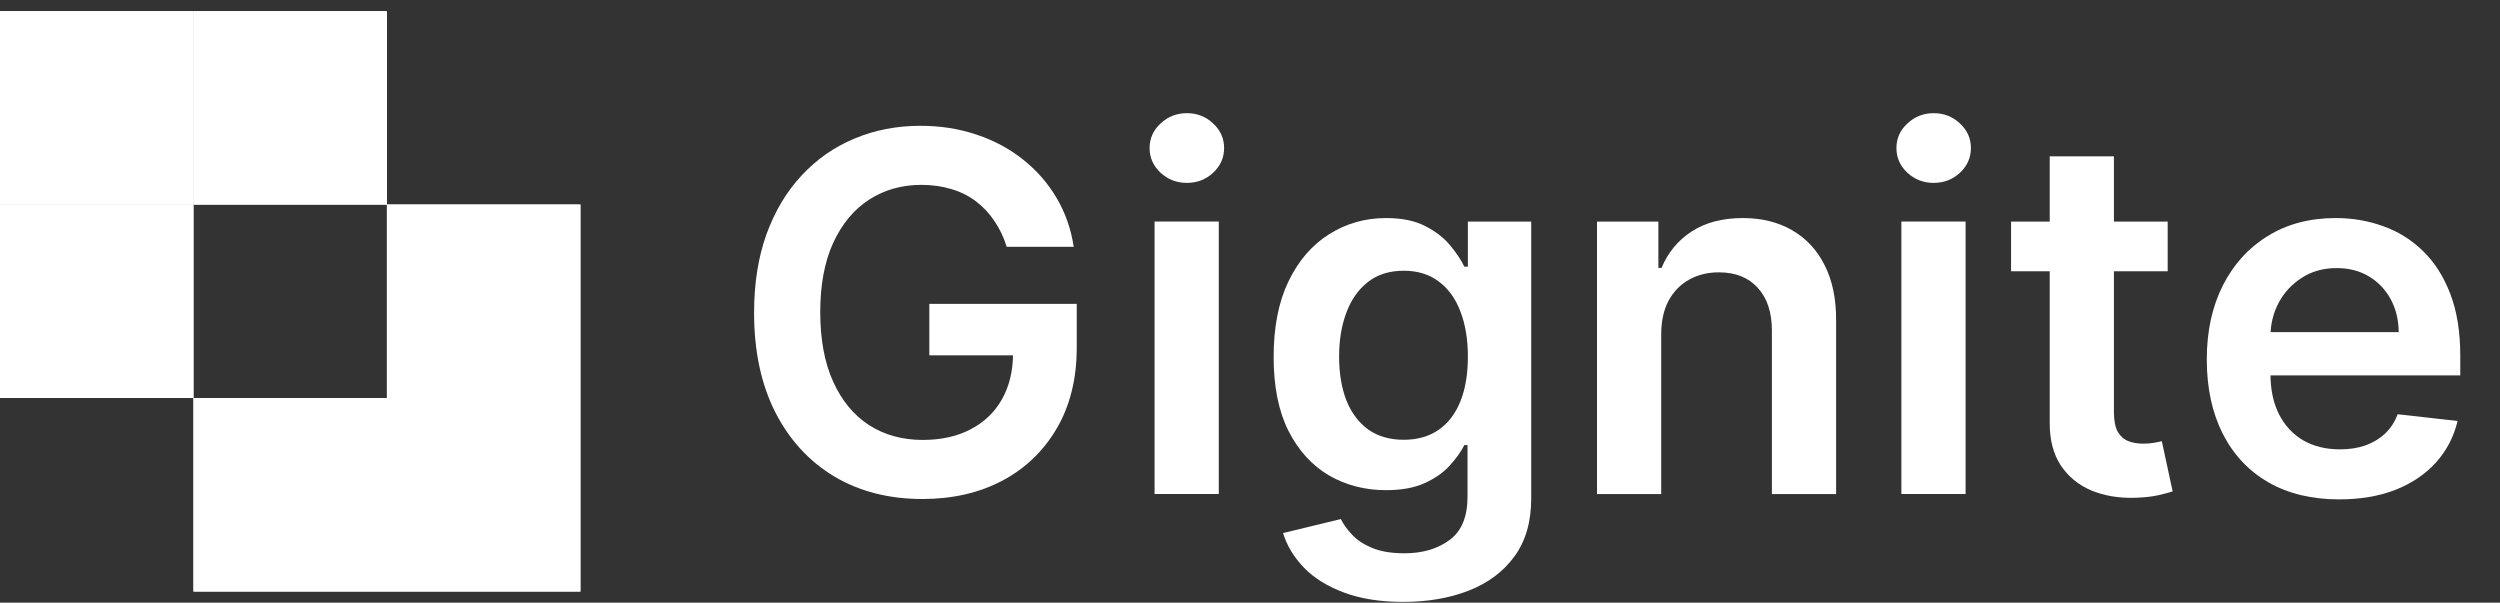
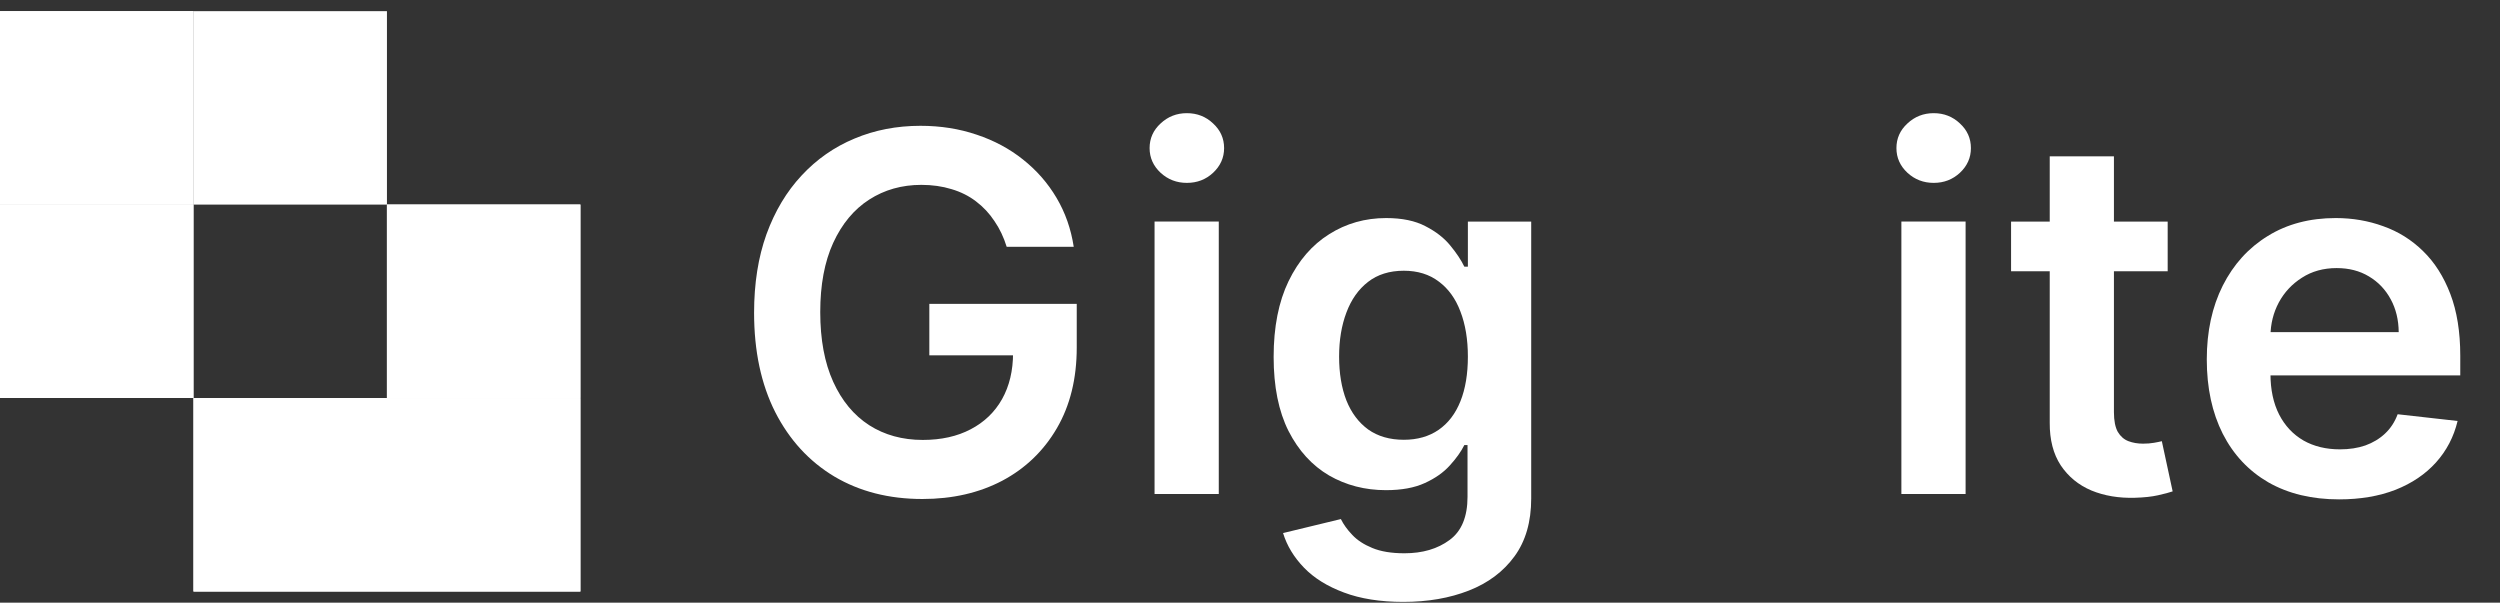
<svg xmlns="http://www.w3.org/2000/svg" width="112" height="27" viewBox="0 0 112 27" fill="none">
  <rect x="0" y="0" width="112" height="27" fill="#333333" stroke="none" />
  <path d="M26.002 26.5L17.334 26.5L17.334 17.833L26.002 17.833L26.002 26.5Z" fill="white" />
  <path fill-rule="evenodd" clip-rule="evenodd" d="M17.783 26.05L25.553 26.05L25.553 18.284L17.783 18.284L17.783 26.05ZM26.002 26.5L26.002 17.833L17.334 17.833L17.334 26.5L26.002 26.5Z" fill="white" />
-   <path d="M26.002 17.829L17.334 17.829L17.334 9.163L26.002 9.163L26.002 17.829Z" fill="white" />
+   <path d="M26.002 17.829L17.334 17.829L17.334 9.163L26.002 9.163Z" fill="white" />
  <path fill-rule="evenodd" clip-rule="evenodd" d="M17.783 17.379L25.553 17.379L25.553 9.613L17.783 9.613L17.783 17.379ZM26.002 17.829L26.002 9.163L17.334 9.163L17.334 17.829L26.002 17.829Z" fill="white" />
  <path d="M17.335 9.166L8.668 9.166L8.668 0.5L17.335 0.5L17.335 9.166Z" fill="white" />
-   <path fill-rule="evenodd" clip-rule="evenodd" d="M9.116 8.716L16.887 8.716L16.887 0.95L9.116 0.95L9.116 8.716ZM17.335 9.166L17.335 0.5L8.668 0.5L8.668 9.166L17.335 9.166Z" fill="white" />
  <path d="M17.335 26.5L8.668 26.5L8.668 17.833L17.335 17.833L17.335 26.5Z" fill="white" />
  <path fill-rule="evenodd" clip-rule="evenodd" d="M9.116 26.05L16.887 26.05L16.887 18.284L9.116 18.284L9.116 26.05ZM17.335 26.5L17.335 17.833L8.668 17.833L8.668 26.5L17.335 26.5Z" fill="white" />
  <path d="M8.667 17.829L1.13167e-05 17.829L1.05622e-05 9.163L8.667 9.163L8.667 17.829Z" fill="white" />
  <path fill-rule="evenodd" clip-rule="evenodd" d="M0.448 17.379L8.219 17.379L8.219 9.613L0.448 9.613L0.448 17.379ZM8.667 17.829L8.667 9.163L1.06896e-05 9.163L1.14441e-05 17.829L8.667 17.829Z" fill="white" />
  <path d="M8.667 9.166L1.13167e-05 9.166L1.05622e-05 0.5L8.667 0.5L8.667 9.166Z" fill="white" />
  <path fill-rule="evenodd" clip-rule="evenodd" d="M0.448 8.716L8.219 8.716L8.219 0.95L0.448 0.95L0.448 8.716ZM8.667 9.166L8.667 0.5L1.06896e-05 0.5L1.14441e-05 9.166L8.667 9.166Z" fill="white" />
  <path d="M104.792 22.372C103.568 22.372 102.512 22.117 101.622 21.609C100.737 21.095 100.056 20.369 99.579 19.432C99.103 18.489 98.864 17.379 98.864 16.102C98.864 14.847 99.103 13.745 99.579 12.797C100.061 11.843 100.734 11.101 101.598 10.572C102.461 10.037 103.476 9.769 104.641 9.769C105.393 9.769 106.103 9.891 106.771 10.135C107.444 10.373 108.037 10.744 108.551 11.247C109.07 11.75 109.478 12.391 109.775 13.17C110.071 13.944 110.22 14.865 110.22 15.935V16.817H100.215V14.879H107.462C107.457 14.328 107.338 13.838 107.105 13.409C106.871 12.974 106.546 12.632 106.127 12.383C105.714 12.134 105.232 12.01 104.681 12.01C104.093 12.01 103.576 12.153 103.131 12.439C102.686 12.72 102.339 13.091 102.09 13.552C101.847 14.007 101.722 14.508 101.717 15.053V16.746C101.717 17.456 101.847 18.065 102.106 18.573C102.366 19.077 102.729 19.463 103.195 19.734C103.661 19.998 104.207 20.131 104.832 20.131C105.25 20.131 105.629 20.073 105.968 19.956C106.307 19.834 106.601 19.657 106.85 19.424C107.099 19.191 107.287 18.902 107.415 18.558L110.1 18.86C109.931 19.569 109.608 20.189 109.131 20.719C108.659 21.243 108.056 21.651 107.319 21.943C106.583 22.229 105.74 22.372 104.792 22.372Z" fill="white" />
  <path d="M97.112 9.928V12.153H90.096V9.928H97.112ZM91.828 7.004H94.704V18.462C94.704 18.849 94.763 19.145 94.879 19.352C95.001 19.553 95.16 19.691 95.356 19.765C95.552 19.839 95.769 19.876 96.008 19.876C96.188 19.876 96.352 19.863 96.5 19.837C96.654 19.81 96.771 19.786 96.85 19.765L97.335 22.014C97.181 22.067 96.961 22.125 96.675 22.189C96.394 22.252 96.05 22.289 95.642 22.3C94.922 22.321 94.273 22.212 93.695 21.974C93.118 21.73 92.66 21.354 92.32 20.846C91.987 20.337 91.823 19.701 91.828 18.939V7.004Z" fill="white" />
  <path d="M85.182 22.13V9.925H88.059V22.13H85.182ZM86.629 8.193C86.173 8.193 85.781 8.042 85.453 7.74C85.124 7.433 84.96 7.064 84.96 6.635C84.96 6.201 85.124 5.833 85.453 5.531C85.781 5.224 86.173 5.07 86.629 5.07C87.089 5.07 87.481 5.224 87.805 5.531C88.133 5.833 88.297 6.201 88.297 6.635C88.297 7.064 88.133 7.433 87.805 7.74C87.481 8.042 87.089 8.193 86.629 8.193Z" fill="white" />
-   <path d="M74.422 14.982V22.133H71.546V9.928H74.295V12.002H74.438C74.719 11.319 75.167 10.776 75.781 10.373C76.401 9.97 77.166 9.769 78.078 9.769C78.92 9.769 79.654 9.949 80.279 10.309C80.909 10.67 81.397 11.191 81.741 11.875C82.091 12.558 82.263 13.387 82.258 14.362V22.133H79.381V14.807C79.381 13.991 79.169 13.353 78.745 12.892C78.327 12.431 77.747 12.201 77.005 12.201C76.502 12.201 76.054 12.312 75.662 12.534C75.275 12.752 74.971 13.067 74.748 13.48C74.531 13.893 74.422 14.394 74.422 14.982Z" fill="white" />
  <path d="M62.868 26.965C61.835 26.965 60.948 26.824 60.206 26.544C59.465 26.268 58.868 25.897 58.418 25.431C57.968 24.965 57.655 24.448 57.481 23.881L60.071 23.254C60.188 23.492 60.357 23.728 60.58 23.961C60.802 24.199 61.102 24.395 61.478 24.549C61.859 24.708 62.339 24.787 62.916 24.787C63.732 24.787 64.407 24.589 64.942 24.191C65.477 23.799 65.745 23.153 65.745 22.253V19.94H65.602C65.454 20.237 65.236 20.541 64.95 20.854C64.669 21.167 64.296 21.429 63.83 21.641C63.369 21.853 62.789 21.959 62.09 21.959C61.152 21.959 60.302 21.739 59.539 21.299C58.781 20.854 58.177 20.192 57.727 19.312C57.282 18.428 57.059 17.321 57.059 15.991C57.059 14.651 57.282 13.52 57.727 12.598C58.177 11.671 58.784 10.969 59.547 10.492C60.309 10.01 61.16 9.769 62.097 9.769C62.813 9.769 63.401 9.891 63.862 10.135C64.328 10.373 64.699 10.662 64.974 11.001C65.25 11.335 65.459 11.65 65.602 11.946H65.761V9.928H68.598V22.332C68.598 23.376 68.349 24.239 67.851 24.922C67.353 25.606 66.672 26.117 65.808 26.456C64.945 26.795 63.965 26.965 62.868 26.965ZM62.892 19.702C63.501 19.702 64.02 19.553 64.45 19.257C64.879 18.96 65.205 18.534 65.427 17.977C65.65 17.421 65.761 16.754 65.761 15.975C65.761 15.207 65.65 14.534 65.427 13.957C65.21 13.379 64.887 12.932 64.458 12.614C64.034 12.291 63.512 12.129 62.892 12.129C62.251 12.129 61.716 12.296 61.287 12.63C60.858 12.963 60.535 13.422 60.318 14.005C60.1 14.582 59.992 15.239 59.992 15.975C59.992 16.722 60.1 17.376 60.318 17.938C60.54 18.494 60.866 18.928 61.295 19.241C61.729 19.548 62.262 19.702 62.892 19.702Z" fill="white" />
  <path d="M51.724 22.13V9.925H54.601V22.13H51.724ZM53.171 8.193C52.715 8.193 52.323 8.042 51.995 7.74C51.666 7.433 51.502 7.064 51.502 6.635C51.502 6.201 51.666 5.833 51.995 5.531C52.323 5.224 52.715 5.07 53.171 5.07C53.632 5.07 54.024 5.224 54.347 5.531C54.675 5.833 54.84 6.201 54.84 6.635C54.84 7.064 54.675 7.433 54.347 7.74C54.024 8.042 53.632 8.193 53.171 8.193Z" fill="white" />
  <path d="M45.099 11.056C44.966 10.627 44.784 10.242 44.55 9.903C44.323 9.559 44.047 9.265 43.724 9.021C43.406 8.778 43.041 8.595 42.627 8.473C42.214 8.346 41.764 8.282 41.277 8.282C40.403 8.282 39.624 8.502 38.94 8.942C38.257 9.382 37.719 10.028 37.327 10.881C36.94 11.728 36.747 12.761 36.747 13.98C36.747 15.209 36.94 16.25 37.327 17.103C37.714 17.956 38.252 18.605 38.94 19.049C39.629 19.489 40.429 19.709 41.34 19.709C42.167 19.709 42.882 19.55 43.486 19.232C44.095 18.914 44.564 18.464 44.892 17.881C45.221 17.293 45.385 16.605 45.385 15.815L46.052 15.919H41.634V13.614H48.238V15.569C48.238 16.962 47.941 18.167 47.348 19.184C46.754 20.202 45.938 20.986 44.9 21.537C43.862 22.082 42.67 22.355 41.324 22.355C39.825 22.355 38.508 22.019 37.375 21.346C36.246 20.668 35.364 19.706 34.729 18.461C34.098 17.211 33.783 15.728 33.783 14.012C33.783 12.698 33.968 11.524 34.339 10.491C34.715 9.458 35.24 8.582 35.913 7.861C36.586 7.136 37.375 6.585 38.281 6.208C39.187 5.827 40.172 5.636 41.237 5.636C42.137 5.636 42.977 5.769 43.756 6.034C44.535 6.293 45.226 6.664 45.83 7.146C46.439 7.628 46.94 8.2 47.332 8.862C47.724 9.525 47.981 10.256 48.103 11.056H45.099Z" fill="white" />
</svg>